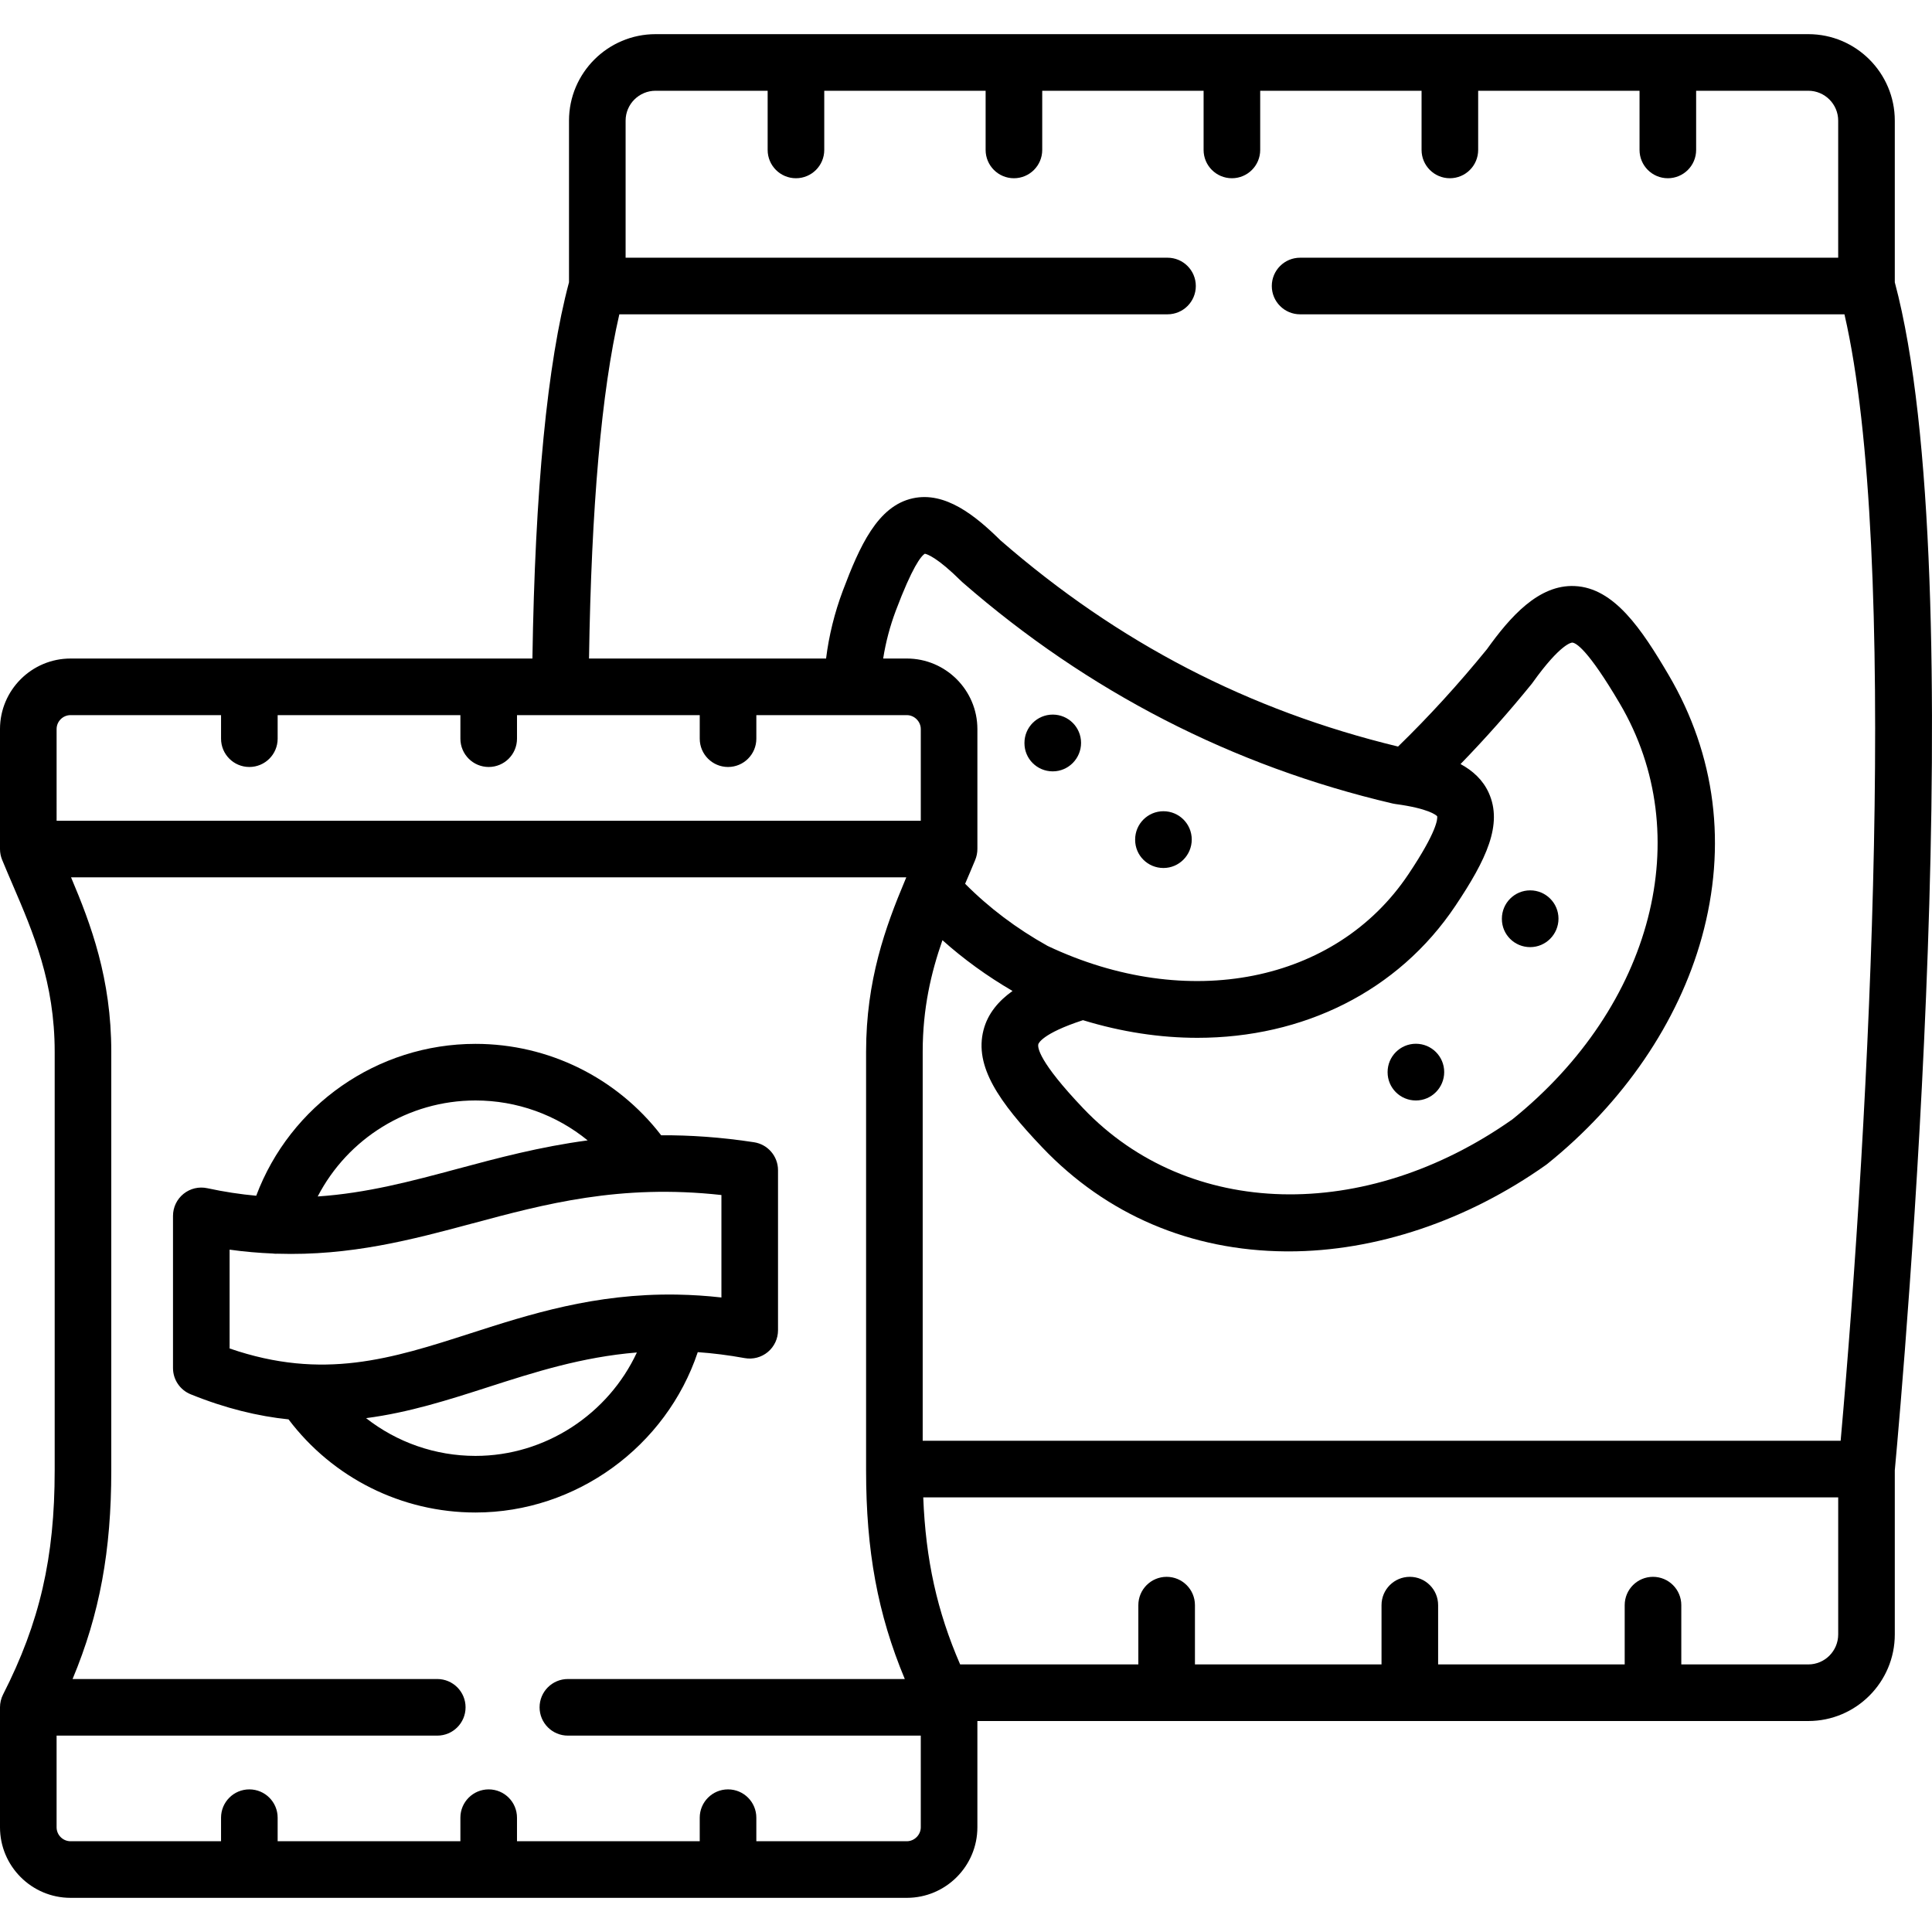
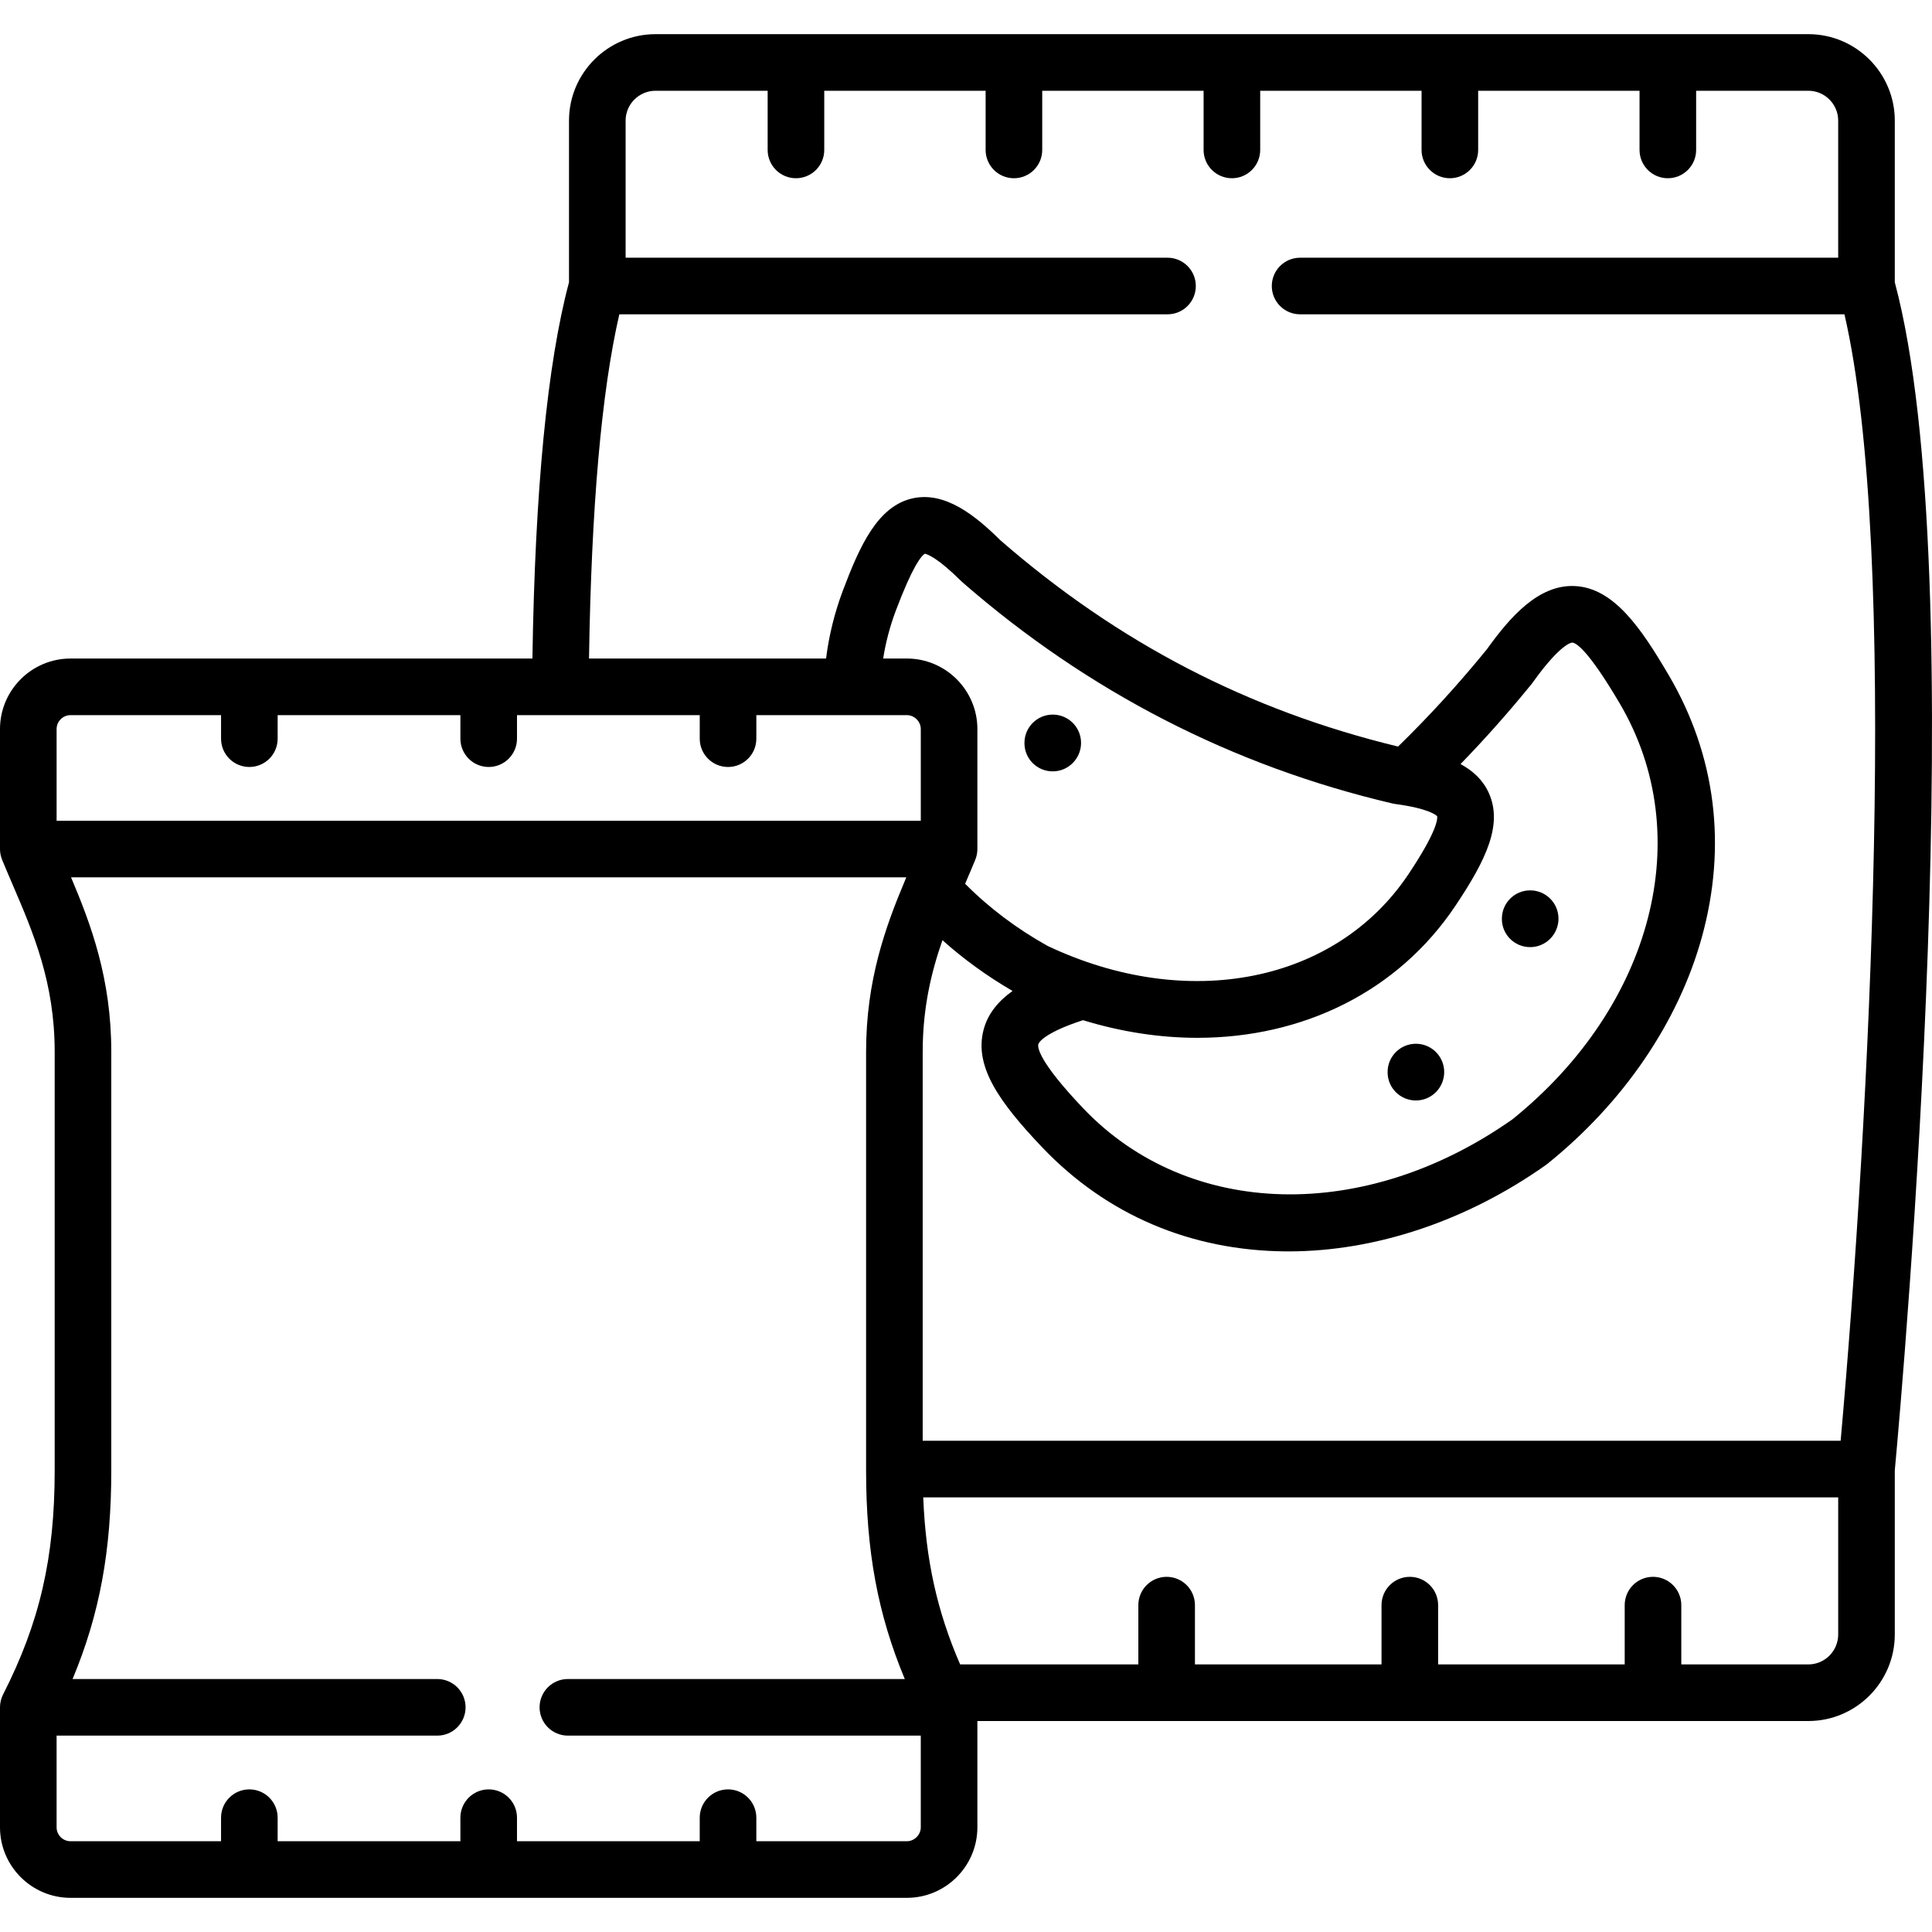
<svg xmlns="http://www.w3.org/2000/svg" id="Layer_1" enable-background="new 0 0 512 512" height="512" viewBox="0 0 512 512" width="512">
  <g>
    <g>
-       <path d="m184.916 358.332c3.974.281 8.105.791 12.422 1.578 2.192.402 4.442-.194 6.149-1.618 1.709-1.426 2.696-3.535 2.696-5.76v-42.412c0-3.703-2.702-6.852-6.362-7.413-8.811-1.352-16.97-1.888-24.606-1.848-11.734-15.239-29.832-24.223-49.2-24.223-26.049 0-49.115 16.27-58.114 40.249-4.154-.381-8.462-1.024-12.971-1.998-2.217-.478-4.529.071-6.293 1.495-1.765 1.424-2.79 3.569-2.79 5.836v40.334c0 3.055 1.854 5.805 4.685 6.951 9.304 3.768 17.883 5.813 25.935 6.647 11.723 15.518 29.981 24.68 49.549 24.68 26.725-.001 50.546-17.537 58.9-42.498zm-58.9-66.697c10.985 0 21.426 3.821 29.721 10.579-12.717 1.695-23.954 4.709-34.491 7.537-12.213 3.278-24.027 6.448-37.049 7.325 7.953-15.362 23.962-25.441 41.819-25.441zm-65.169 65.722v-26.187c3.936.553 7.725.868 11.415 1.024.329.044.657.067.982.067.068 0 .134-.015.202-.017 19.46.625 35.779-3.736 51.688-8.005 19.276-5.173 39.162-10.514 66.05-7.546v27.152c-3.956-.447-7.768-.685-11.457-.756-.181-.01-.361-.015-.54-.012-21.589-.321-38.85 5.228-54.504 10.268-20.86 6.714-39.038 12.564-63.836 4.012zm65.169 28.472c-10.674 0-20.828-3.605-29.002-10.005 11.404-1.487 21.916-4.869 32.265-8.201 12.311-3.962 24.885-8.006 39.499-9.204-7.586 16.331-24.259 27.41-42.762 27.41z" />
      <path d="m502.14 74.809v-42.839c0-12.637-10.281-22.918-22.918-22.918h-305.483c-12.652 0-22.946 10.281-22.946 22.918v42.844c-5.754 21.505-9.011 55.013-9.696 99.703h-122.395c-10.312-.001-18.702 8.389-18.702 18.701v31.687.063.038c0 .042.006.082.006.124.003.201.011.402.03.604.009.095.026.187.039.281.02.147.038.294.067.441.029.148.068.292.106.436.024.091.043.182.07.273.059.195.128.385.202.573.015.038.025.077.041.115.004.01.008.02.012.029.011.026.021.052.033.078.879 2.139 1.804 4.295 2.746 6.487 5.477 12.751 11.141 25.937 11.141 44.289v110.954c0 23.089-3.962 40.288-13.677 59.365-.531 1.042-.816 2.234-.816 3.403v31.788c0 10.312 8.39 18.702 18.702 18.702h221.613c10.312 0 18.702-8.39 18.702-18.702v-28.157h220.205c12.637 0 22.918-10.294 22.918-22.946v-43.486c2.369-25.673 20.949-236.67 0-314.848zm-338.007 8.487h145.271c4.143 0 7.5-3.357 7.5-7.5s-3.357-7.5-7.5-7.5h-143.611v-36.326c0-4.366 3.564-7.918 7.946-7.918h29.698v15.684c0 4.143 3.357 7.5 7.5 7.5s7.5-3.357 7.5-7.5v-15.684h42.765v15.684c0 4.143 3.357 7.5 7.5 7.5s7.5-3.357 7.5-7.5v-15.684h42.765v15.684c0 4.143 3.357 7.5 7.5 7.5s7.5-3.357 7.5-7.5v-15.684h42.764v15.684c0 4.143 3.357 7.5 7.5 7.5s7.5-3.357 7.5-7.5v-15.684h42.765v15.684c0 4.143 3.357 7.5 7.5 7.5s7.5-3.357 7.5-7.5v-15.684h29.726c4.366 0 7.918 3.552 7.918 7.918v36.327h-142.6c-4.143 0-7.5 3.357-7.5 7.5s3.357 7.5 7.5 7.5h144.261c14.565 63.114 6.614 212.909-1.01 298.519h-243.267v-103.08c0-11.499 2.225-20.97 5.233-29.577 5.617 5.023 11.828 9.524 18.577 13.458-3.67 2.618-6.556 5.957-7.691 10.353-2.493 9.661 4.114 19.069 15.585 31.12 16.981 17.825 39.292 27.348 64.519 27.54.25.002.498.003.747.003 23.101-.001 47.284-8.116 68.179-22.896.125-.089.248-.182.368-.277 20.168-16.213 34.708-37.52 40.941-59.998 6.74-24.308 3.706-48.371-8.775-69.585-7.152-12.156-14.437-23.105-24.896-23.566-9.56-.445-17.127 8.184-23.247 16.726-7.524 9.248-15.439 17.91-23.563 25.807-39.612-9.585-74.109-27.465-105.363-54.646-6.677-6.593-14.645-13.016-23.23-11.142-9.36 2.038-14.111 12.739-18.547 24.488-2.21 5.893-3.686 11.913-4.441 17.972h-62.823c.62-40.195 3.317-70.814 8.036-91.22zm230.406 126.825c-1.56-3.457-4.255-5.885-7.479-7.638 6.453-6.649 12.747-13.727 18.792-21.166.098-.121.192-.245.283-.372 7.521-10.537 10.425-10.65 10.515-10.65h.002c.958.042 4.106 1.704 12.629 16.187 20.49 34.829 8.786 80.09-28.457 110.141-39.115 27.559-85.855 26.384-113.731-2.877-11.912-12.515-12.139-16.197-11.924-17.028.03-.114.839-2.776 11.827-6.36 10.227 3.133 20.448 4.676 30.336 4.676 27.881-.001 53.117-12.181 68.374-35 8.236-12.298 12.587-21.592 8.833-29.913zm-21.3 21.572c-19.228 28.759-58.521 36.544-95.622 18.979-8.233-4.593-15.556-10.124-21.849-16.465.906-2.109 1.796-4.185 2.643-6.245.407-.96.619-2.014.607-3.057v-31.687c0-10.312-8.39-18.702-18.702-18.702h-6.265c.665-4.269 1.785-8.515 3.35-12.689 4.377-11.594 6.667-14.454 7.695-15.083.578.104 3.242.921 9.659 7.281.114.113.231.223.353.328 33.242 28.959 71.577 48.669 113.939 58.583.236.056.475.099.715.131 8.844 1.183 10.832 2.953 11.1 3.239.117.663.05 3.929-7.623 15.387zm-358.239-38.475c0-2.041 1.661-3.702 3.702-3.702h39.878v6.243c0 4.143 3.357 7.5 7.5 7.5s7.5-3.357 7.5-7.5v-6.243h48.429v6.243c0 4.143 3.357 7.5 7.5 7.5s7.5-3.357 7.5-7.5v-6.243h11.432.066 36.931v6.243c0 4.143 3.357 7.5 7.5 7.5s7.5-3.357 7.5-7.5v-6.243h39.878c2.007 0 3.702 1.695 3.702 3.702v24.288h-229.018zm229.018 291.028c0 2.007-1.695 3.702-3.702 3.702h-39.878v-6.243c0-4.143-3.357-7.5-7.5-7.5s-7.5 3.357-7.5 7.5v6.243h-48.429v-6.243c0-4.143-3.357-7.5-7.5-7.5s-7.5 3.357-7.5 7.5v6.243h-48.429v-6.243c0-4.143-3.357-7.5-7.5-7.5s-7.5 3.357-7.5 7.5v6.243h-39.878c-2.041 0-3.702-1.661-3.702-3.702v-24.288h100.882c4.143 0 7.5-3.357 7.5-7.5s-3.357-7.5-7.5-7.5h-96.647c7.208-17.26 10.258-34.048 10.258-55.268v-110.954c0-19.362-5.355-33.698-10.66-46.23h221.346c-.125.259-.236.524-.33.794-5.193 12.343-10.324 26.484-10.324 45.436v110.954c0 21.22 3.05 38.009 10.258 55.268h-89.285c-4.143 0-7.5 3.357-7.5 7.5s3.357 7.5 7.5 7.5h93.52zm235.205-43.157h-33.661v-15.713c0-4.143-3.357-7.5-7.5-7.5s-7.5 3.357-7.5 7.5v15.713h-49.444v-15.713c0-4.143-3.357-7.5-7.5-7.5s-7.5 3.357-7.5 7.5v15.713h-49.445v-15.713c0-4.143-3.357-7.5-7.5-7.5s-7.5 3.357-7.5 7.5v15.713h-47.224c-6.124-14.094-9.132-27.751-9.779-44.274h242.471v36.328c0 4.382-3.552 7.946-7.918 7.946z" />
      <path d="m278.992 189.375c-4.143 0-7.5 3.357-7.5 7.5v.087c0 4.143 3.357 7.457 7.5 7.457s7.5-3.401 7.5-7.544-3.358-7.5-7.5-7.5z" />
-       <path d="m308.325 214.984c-4.143 0-7.5 3.357-7.5 7.5v.087c0 4.143 3.357 7.457 7.5 7.457s7.5-3.401 7.5-7.544-3.358-7.5-7.5-7.5z" />
      <path d="m375.229 276.606c-4.143 0-7.5 3.357-7.5 7.5v.059c0 4.143 3.357 7.471 7.5 7.471s7.5-3.387 7.5-7.529c0-4.143-3.357-7.501-7.5-7.501z" />
      <path d="m405.515 250.998c4.143 0 7.5-3.4 7.5-7.543s-3.357-7.5-7.5-7.5-7.5 3.357-7.5 7.5v.087c0 4.143 3.358 7.456 7.5 7.456z" />
    </g>
  </g>
</svg>